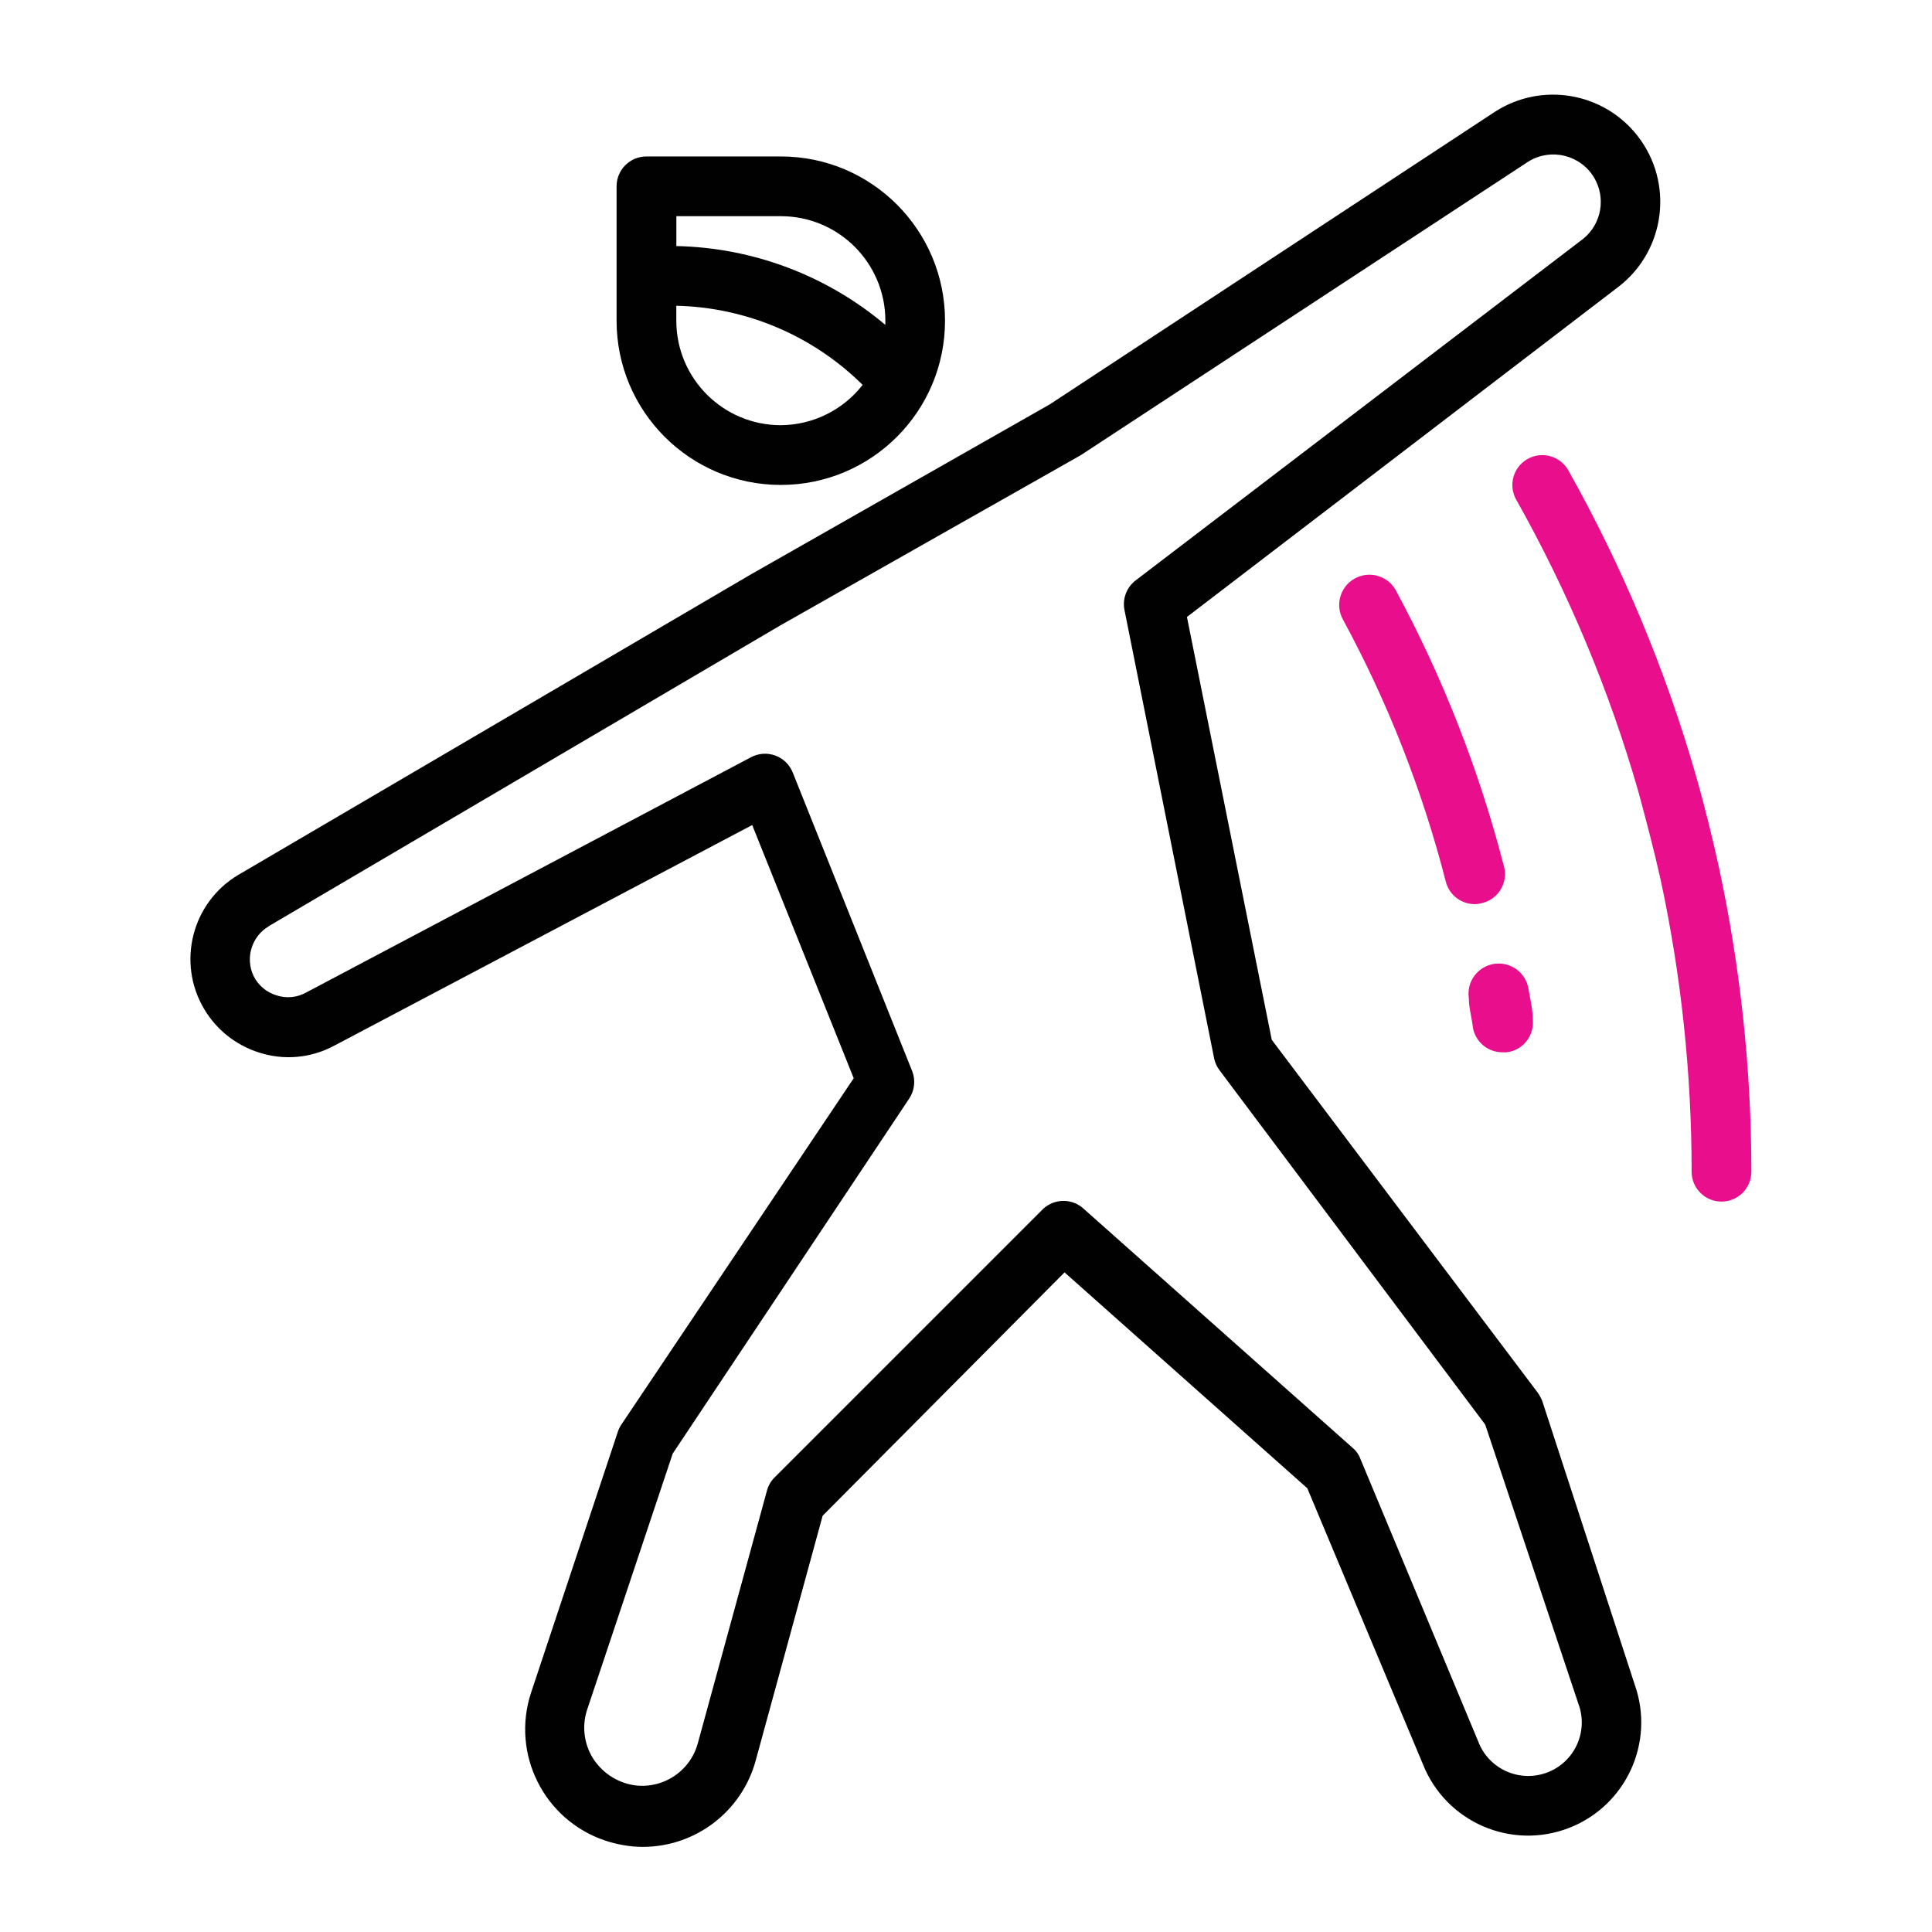
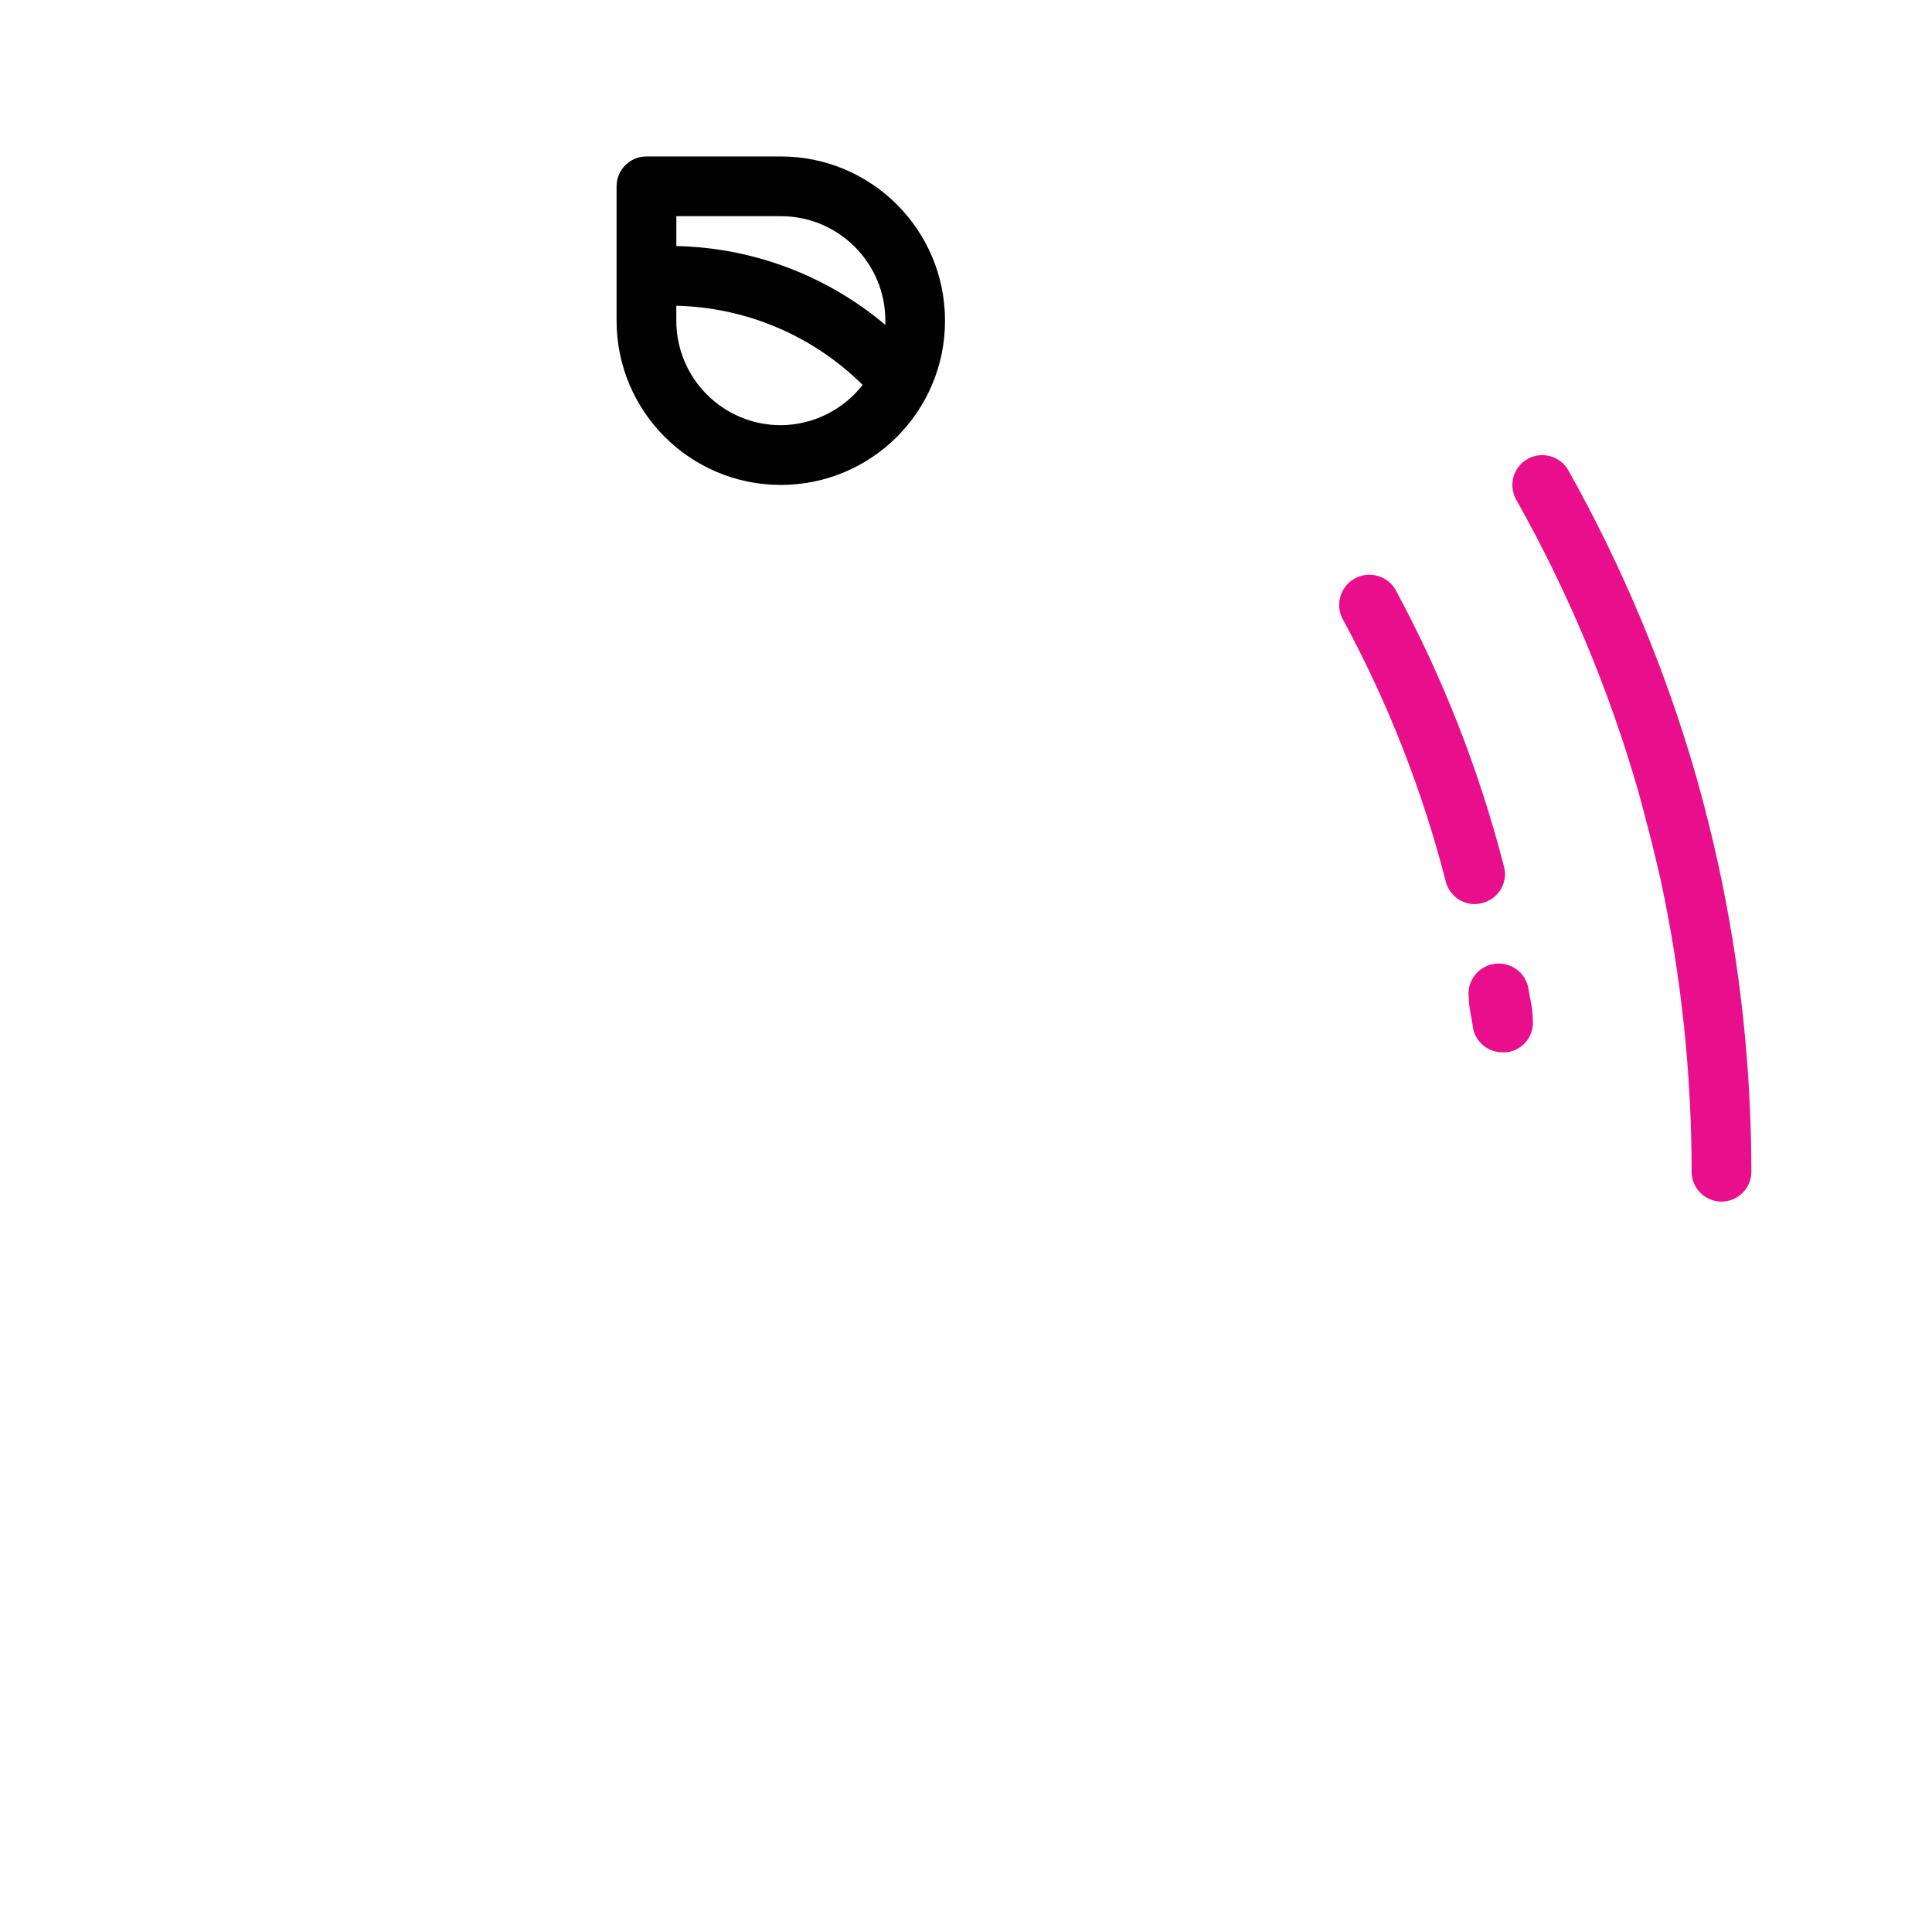
<svg xmlns="http://www.w3.org/2000/svg" version="1.1" id="Layer_1" x="0px" y="0px" viewBox="0 0 500 500" style="enable-background:new 0 0 500 500;" xml:space="preserve">
  <style type="text/css">
	.st0{fill:#010101;}
	.st1{fill:#E90E8B;}
</style>
  <g id="Outline">
-     <path class="st0" d="M66.85,272.33c6.5,2.17,13.6,1.55,19.63-1.7l108.19-57.11l26.27,65.53l-60.04,89.49   c-0.38,0.55-0.7,1.15-0.93,1.78l-22.49,67.62c-5.31,15.91,3.29,33.11,19.2,38.42c1.5,0.5,3.04,0.88,4.6,1.15   c1.68,0.31,3.39,0.46,5.1,0.46c13.68-0.02,25.65-9.2,29.21-22.41l17.31-63.29l62.6-62.98l62.83,55.87l29.91,71.4   c5.96,15.04,22.99,22.39,38.02,16.43c14.6-5.79,22.04-22.08,16.84-36.9l-23.96-73.49c-0.31-0.76-0.7-1.49-1.16-2.16l-68.85-91.34   l-21.95-109.43L419,74.11c12.08-9.43,14.23-26.86,4.8-38.94c-8.82-11.31-24.81-14.02-36.87-6.27l-115.22,75.73l-77.43,44.05   L61.67,226.42c-12.03,7.16-15.98,22.72-8.82,34.74C56.01,266.47,60.98,270.43,66.85,272.33z M69.63,239.64l132.38-77.82   l77.74-44.05l115.92-76.04c5.82-3.49,13.37-1.61,16.86,4.2c3.13,5.22,1.98,11.94-2.72,15.81l-115.92,88.48   c-2.36,1.81-3.47,4.82-2.86,7.73l23.18,115.92c0.23,1.12,0.7,2.18,1.39,3.09l68.78,91.73l24.11,72.25   c2.67,7.17-0.98,15.15-8.15,17.81s-15.15-0.98-17.81-8.15l-30.45-73.03c-0.4-1.12-1.1-2.1-2.01-2.86l-69.55-61.82   c-2.97-2.8-7.61-2.8-10.59,0l-69.55,69.55c-0.94,0.97-1.6,2.17-1.93,3.48l-17.85,65.22c-2,7.4-9.29,12.08-16.85,10.82   c-4.29-0.78-8.05-3.33-10.36-7.03c-2.22-3.64-2.78-8.05-1.55-12.13l22.26-66.61l61.2-91.88c1.4-2.1,1.69-4.76,0.77-7.11   l-30.91-77.28c-0.82-2.05-2.48-3.66-4.56-4.4c-2.06-0.74-4.33-0.57-6.26,0.46L79.21,256.87c-2.36,1.32-5.17,1.57-7.73,0.7   c-2.57-0.79-4.69-2.61-5.87-5.02c-2.19-4.65-0.48-10.21,3.94-12.83L69.63,239.64z" />
    <path class="st1" d="M389.17,224.03c-6.41-24.82-15.8-48.77-27.97-71.33c-2.13-3.76-6.91-5.07-10.66-2.94   c-3.76,2.13-5.07,6.91-2.94,10.66c11.61,21.42,20.53,44.18,26.58,67.77c0.9,3.5,4.11,5.91,7.73,5.8c0.6-0.04,1.2-0.14,1.78-0.31   c4.13-1.06,6.62-5.28,5.56-9.41C389.22,224.19,389.2,224.11,389.17,224.03z" />
    <path class="st1" d="M389.02,272.33h0.93c4.22-0.52,7.22-4.36,6.72-8.58c0-2.7-0.7-5.33-1.08-7.73c-0.64-4.27-4.62-7.21-8.89-6.57   c-4.27,0.64-7.21,4.62-6.57,8.89c0,2.47,0.77,5.02,1.08,7.73C381.93,269.78,385.24,272.43,389.02,272.33z" />
    <path class="st1" d="M395.36,118.77c-3.73,2.08-5.06,6.79-2.98,10.52c0.01,0.02,0.03,0.05,0.04,0.07   c13.44,23.88,24.05,49.24,31.61,75.58c2.09,7.73,4.02,15.07,5.72,22.64c5.35,24.86,8.04,50.22,8.04,75.66   c0,4.27,3.46,7.73,7.73,7.73s7.73-3.46,7.73-7.73c0-26.52-2.83-52.97-8.42-78.9c-1.7-7.73-3.71-15.92-5.95-23.72   c-7.92-27.48-19-53.96-33-78.9C403.77,118,399.07,116.69,395.36,118.77z" />
    <path class="st0" d="M202.08,40.49h-34.78c-4.27,0-7.73,3.46-7.73,7.73V83c0,23.47,19.03,42.5,42.5,42.5s42.5-19.03,42.5-42.5   S225.56,40.49,202.08,40.49z M202.08,55.95c14.94,0,27.05,12.11,27.05,27.05c0,0.39,0,0.7,0,1.08   c-15.17-12.79-34.26-19.99-54.09-20.4v-7.73H202.08z M202.08,110.04c-14.94,0-27.05-12.11-27.05-27.05v-3.86   c18.1,0.41,35.36,7.74,48.22,20.48C218.16,106.14,210.36,109.98,202.08,110.04z" />
  </g>
</svg>